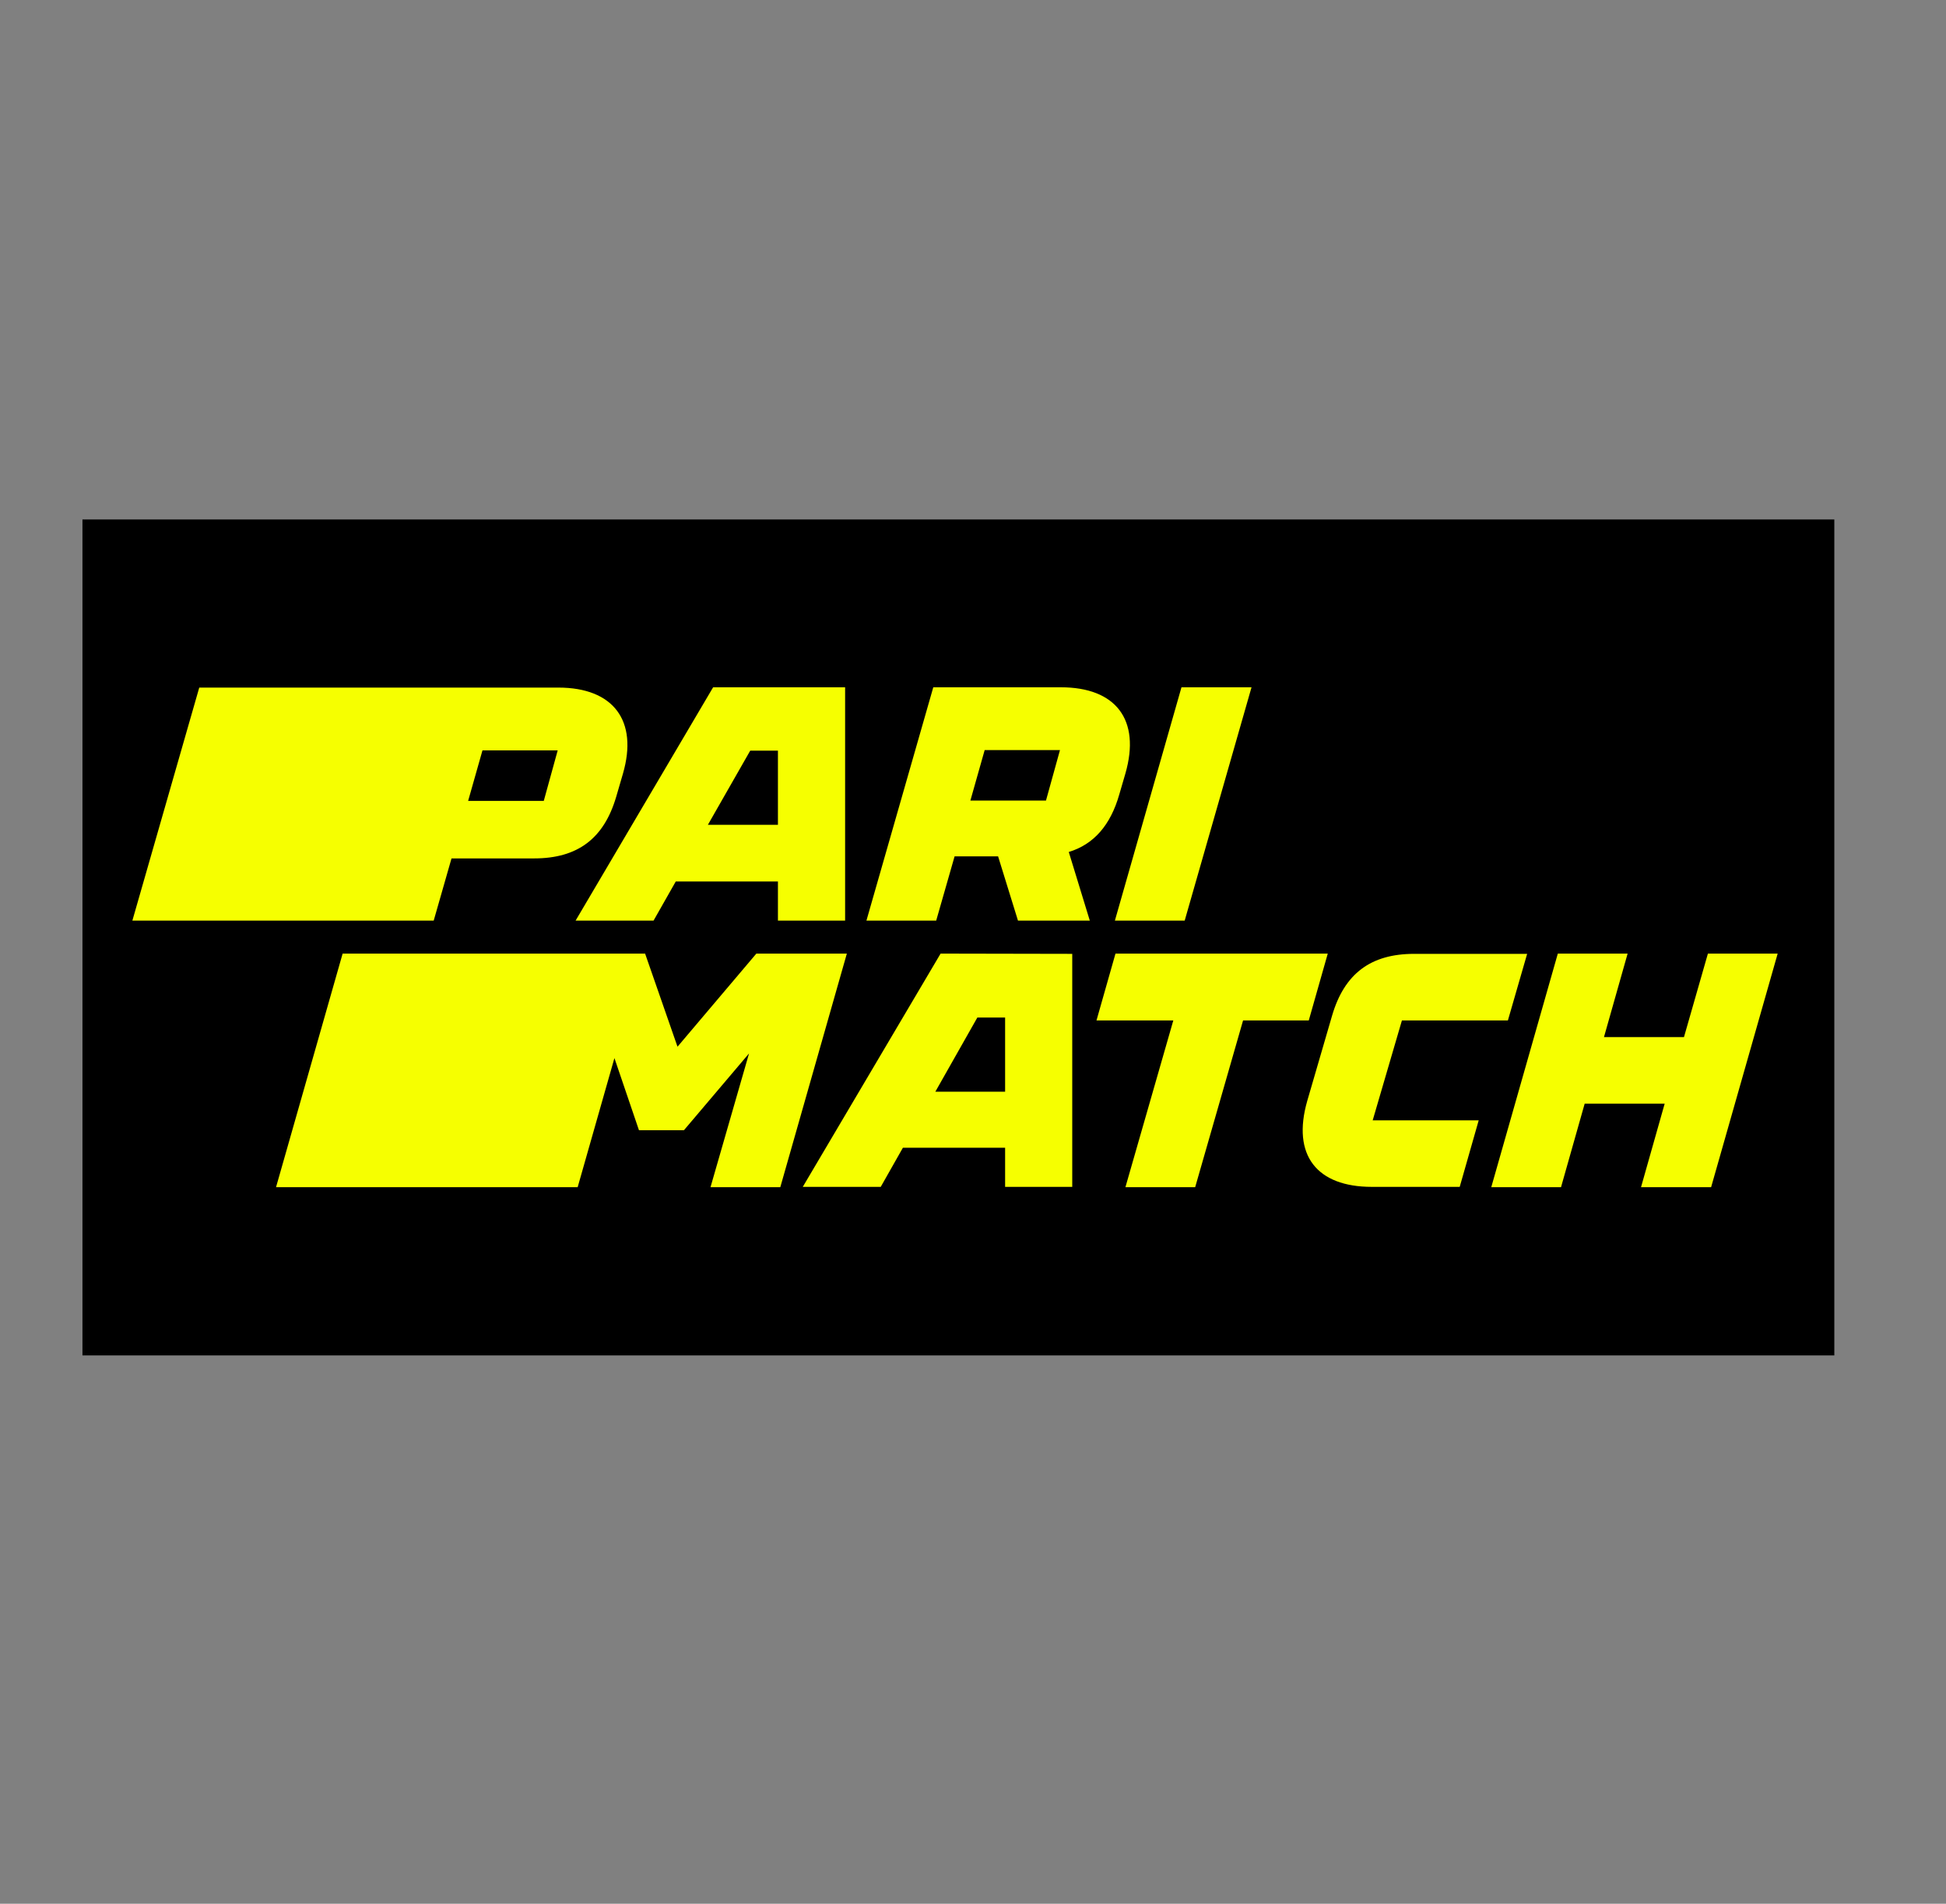
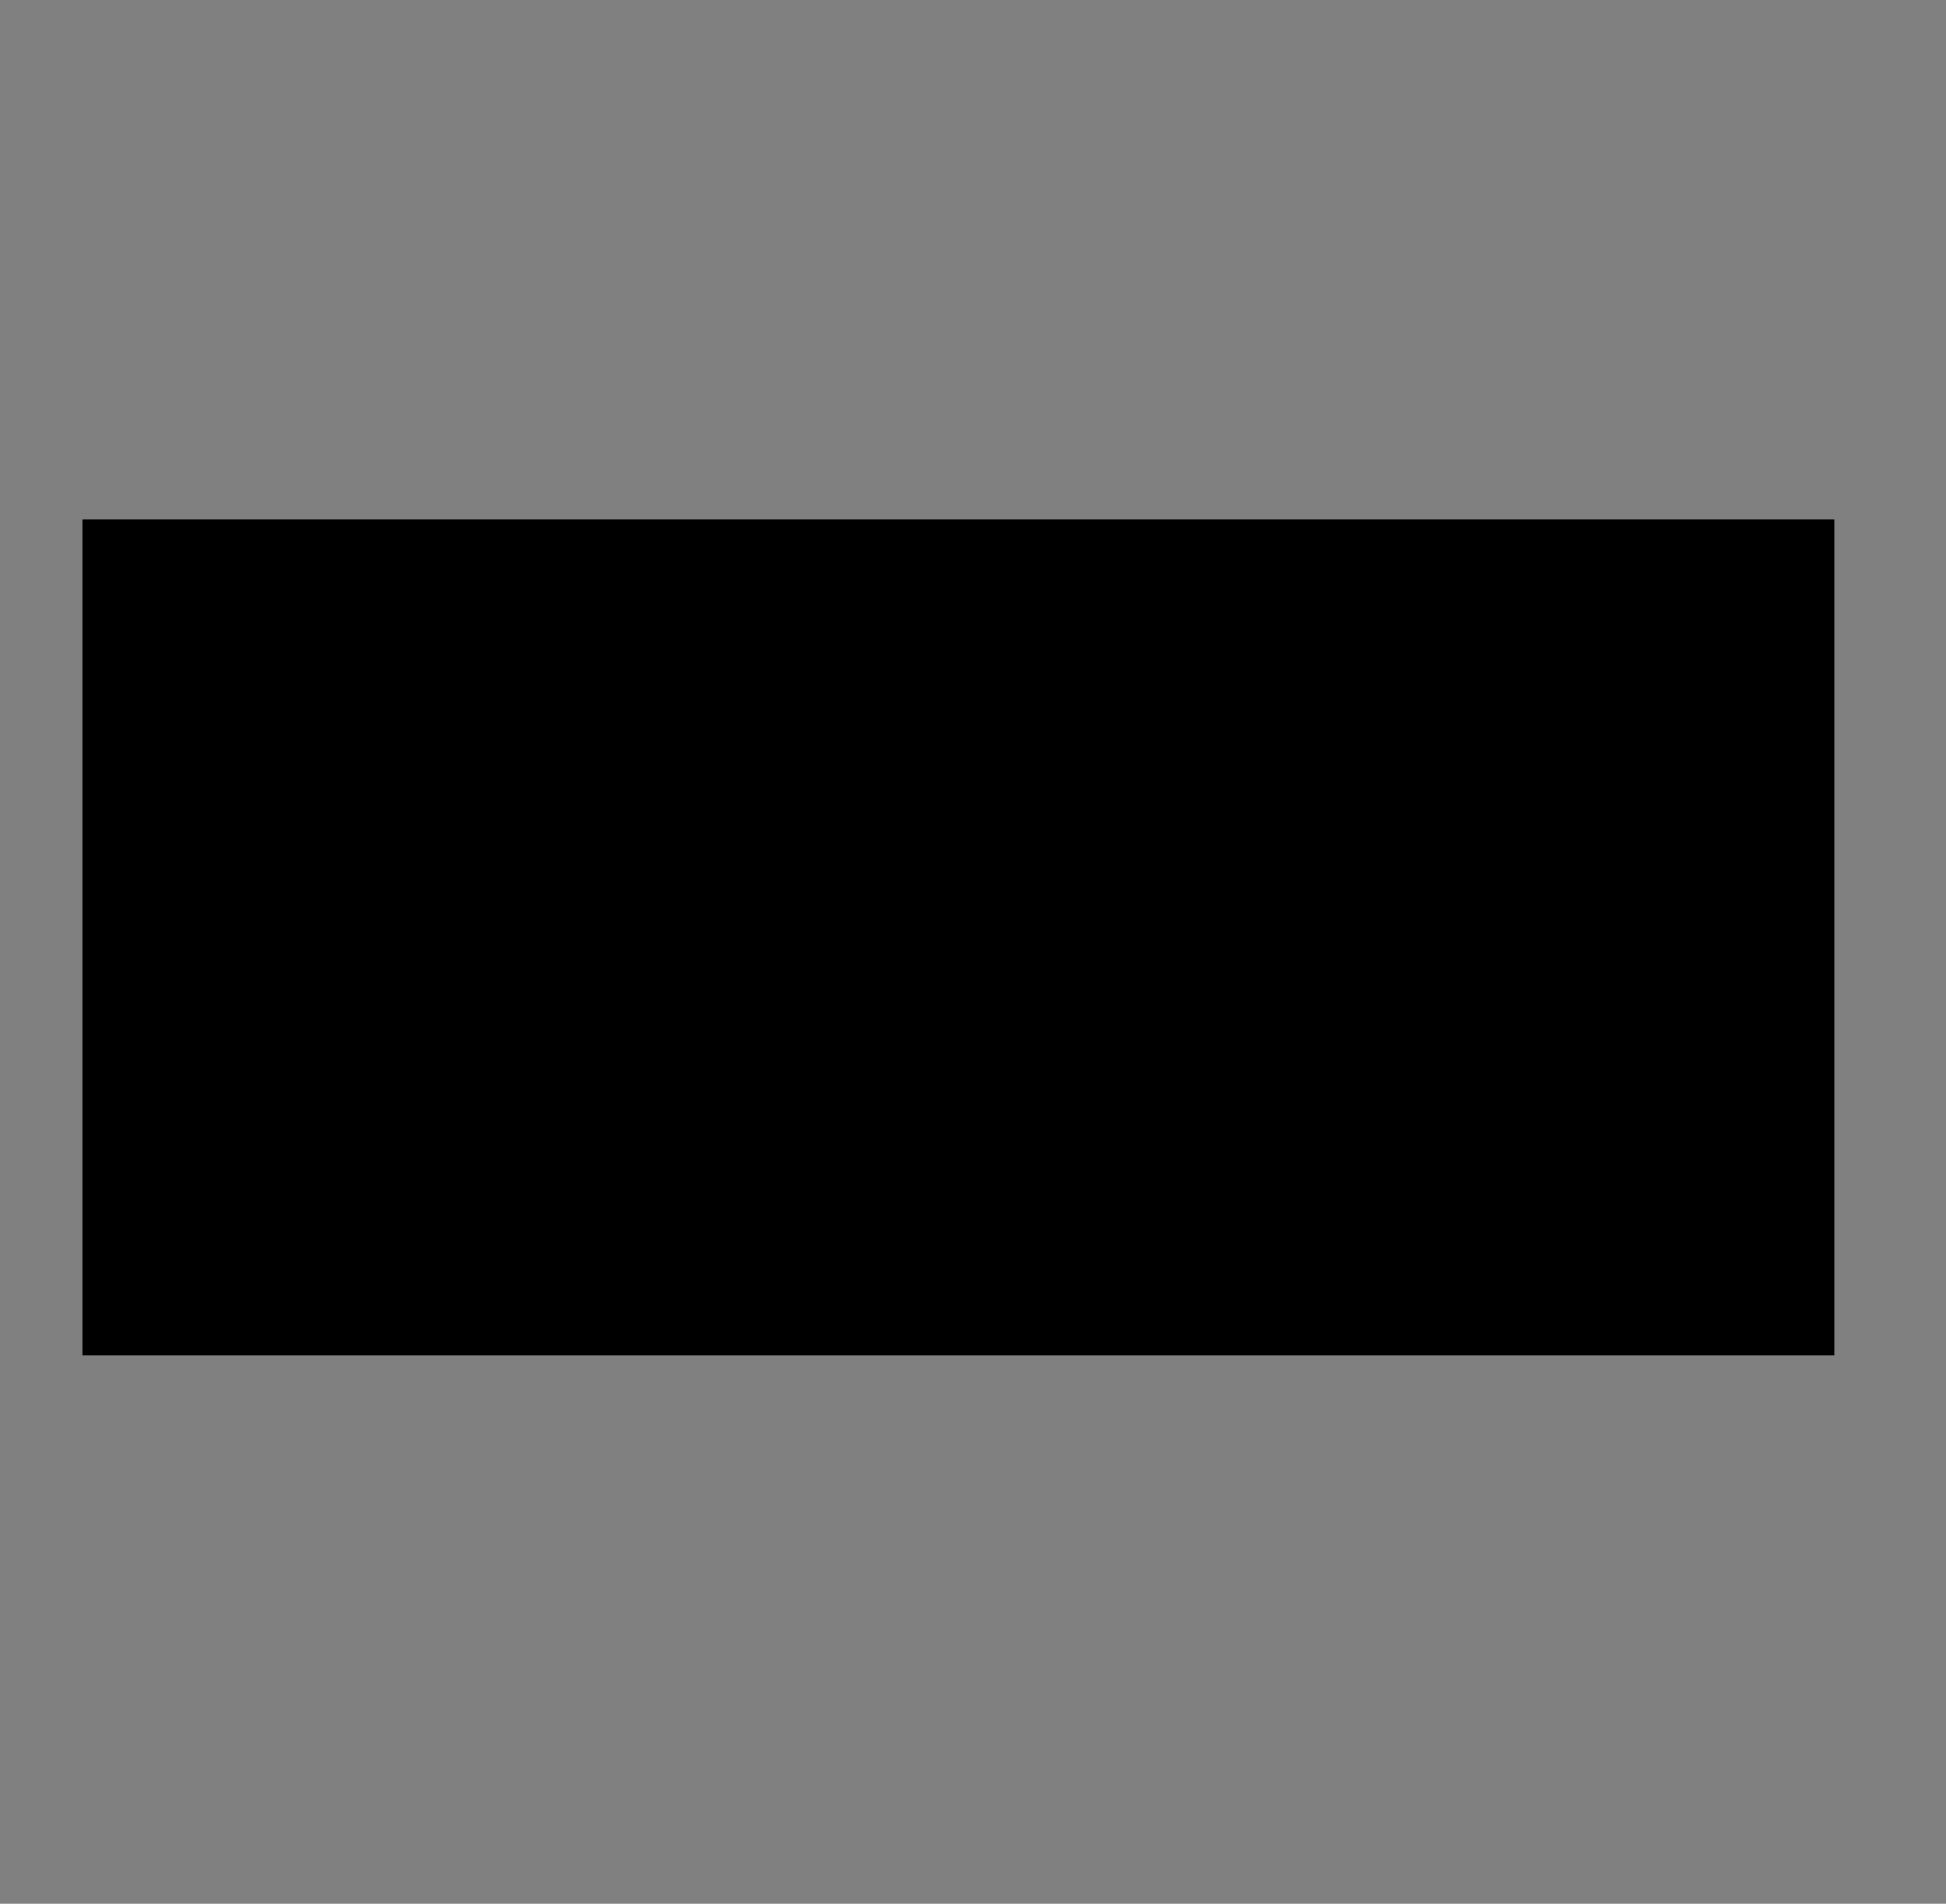
<svg xmlns="http://www.w3.org/2000/svg" width="46" height="45" viewBox="0 0 46 45" fill="none">
  <rect x="0" y="0" width="46" height="45" fill="#808080" stroke="none" />
  <path d="M43.36 12.279H1.949V32.039H43.36V12.279Z" fill="black" />
-   <path d="M10.252 21.761L10.673 20.291H12.626C13.655 20.291 14.276 19.821 14.566 18.834L14.725 18.289C15.09 17.033 14.497 16.253 13.199 16.253H4.71L3.129 21.761H10.252ZM13.185 17.73L12.854 18.931H11.066L11.405 17.737H13.185V17.73ZM15.449 21.761L15.974 20.836H18.389V21.761H19.977V16.246H16.857L13.606 21.761H15.449ZM17.734 17.744H18.389V19.497H16.733L17.734 17.744ZM26.458 18.779L26.603 18.282C26.968 17.012 26.375 16.246 25.077 16.246H22.061L20.481 21.761H22.13L22.565 20.242H23.593L24.063 21.761H25.761L25.264 20.139C25.857 19.959 26.251 19.504 26.458 18.779ZM23.276 17.73H25.056L24.725 18.924H22.938L23.276 17.73ZM28.004 21.761L29.584 16.246H27.928L26.354 21.761H28.004ZM17.879 22.541L16.015 24.742L15.249 22.541H8.099L6.525 28.062H13.655L14.524 25.011L15.104 26.716H16.167L17.706 24.901L16.795 28.062H18.445L20.018 22.541H17.879ZM22.234 22.541L18.976 28.055H20.819L21.343 27.13H23.759V28.055H25.346V22.547L22.234 22.541ZM22.11 25.805L23.103 24.052H23.759V25.805H22.11ZM30.937 24.121L31.386 22.541H26.368L25.919 24.121H27.735L26.603 28.062H28.252L29.384 24.121H30.937ZM33.139 24.121H35.644L36.099 22.547H33.428C32.4 22.547 31.779 23.017 31.489 24.004L30.902 26.019C30.53 27.31 31.13 28.055 32.428 28.055H34.505L34.954 26.482H32.448L33.139 24.121ZM40.372 22.541L39.806 24.515H37.915L38.474 22.541H36.824L35.251 28.062H36.9L37.459 26.088H39.35L38.791 28.062H40.448L42.021 22.541H40.372Z" fill="#F6FF00" />
</svg>